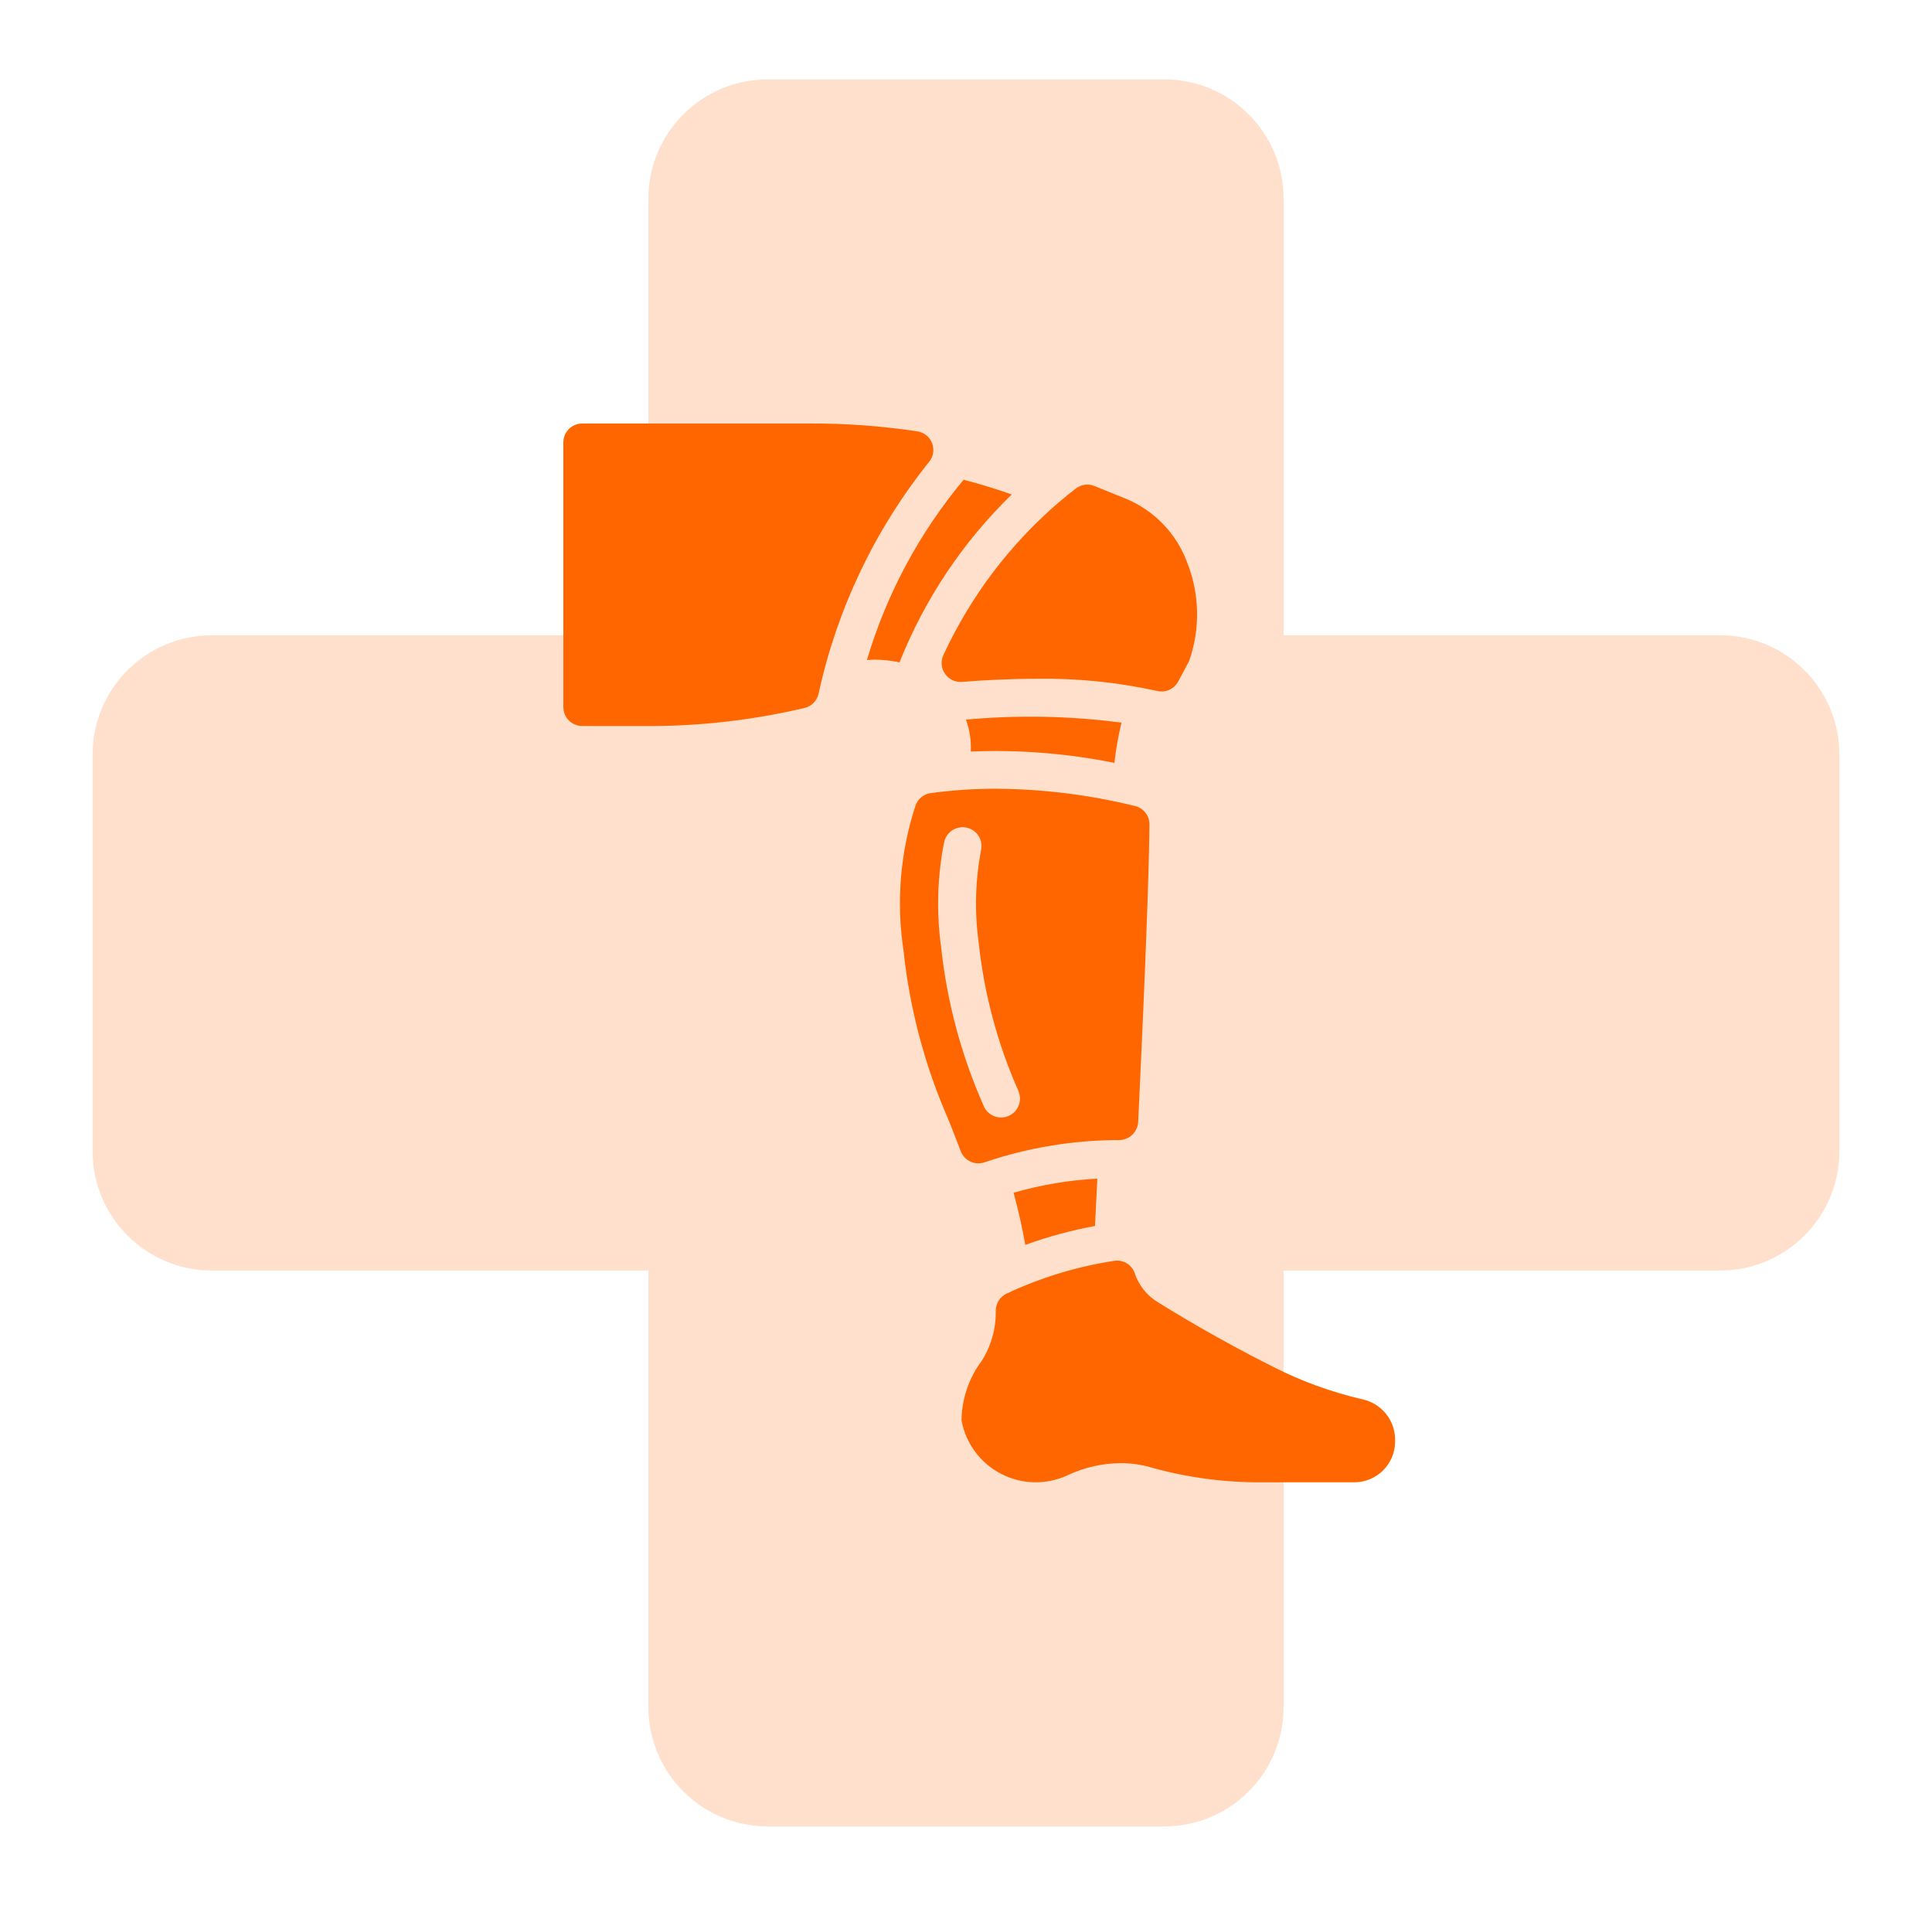
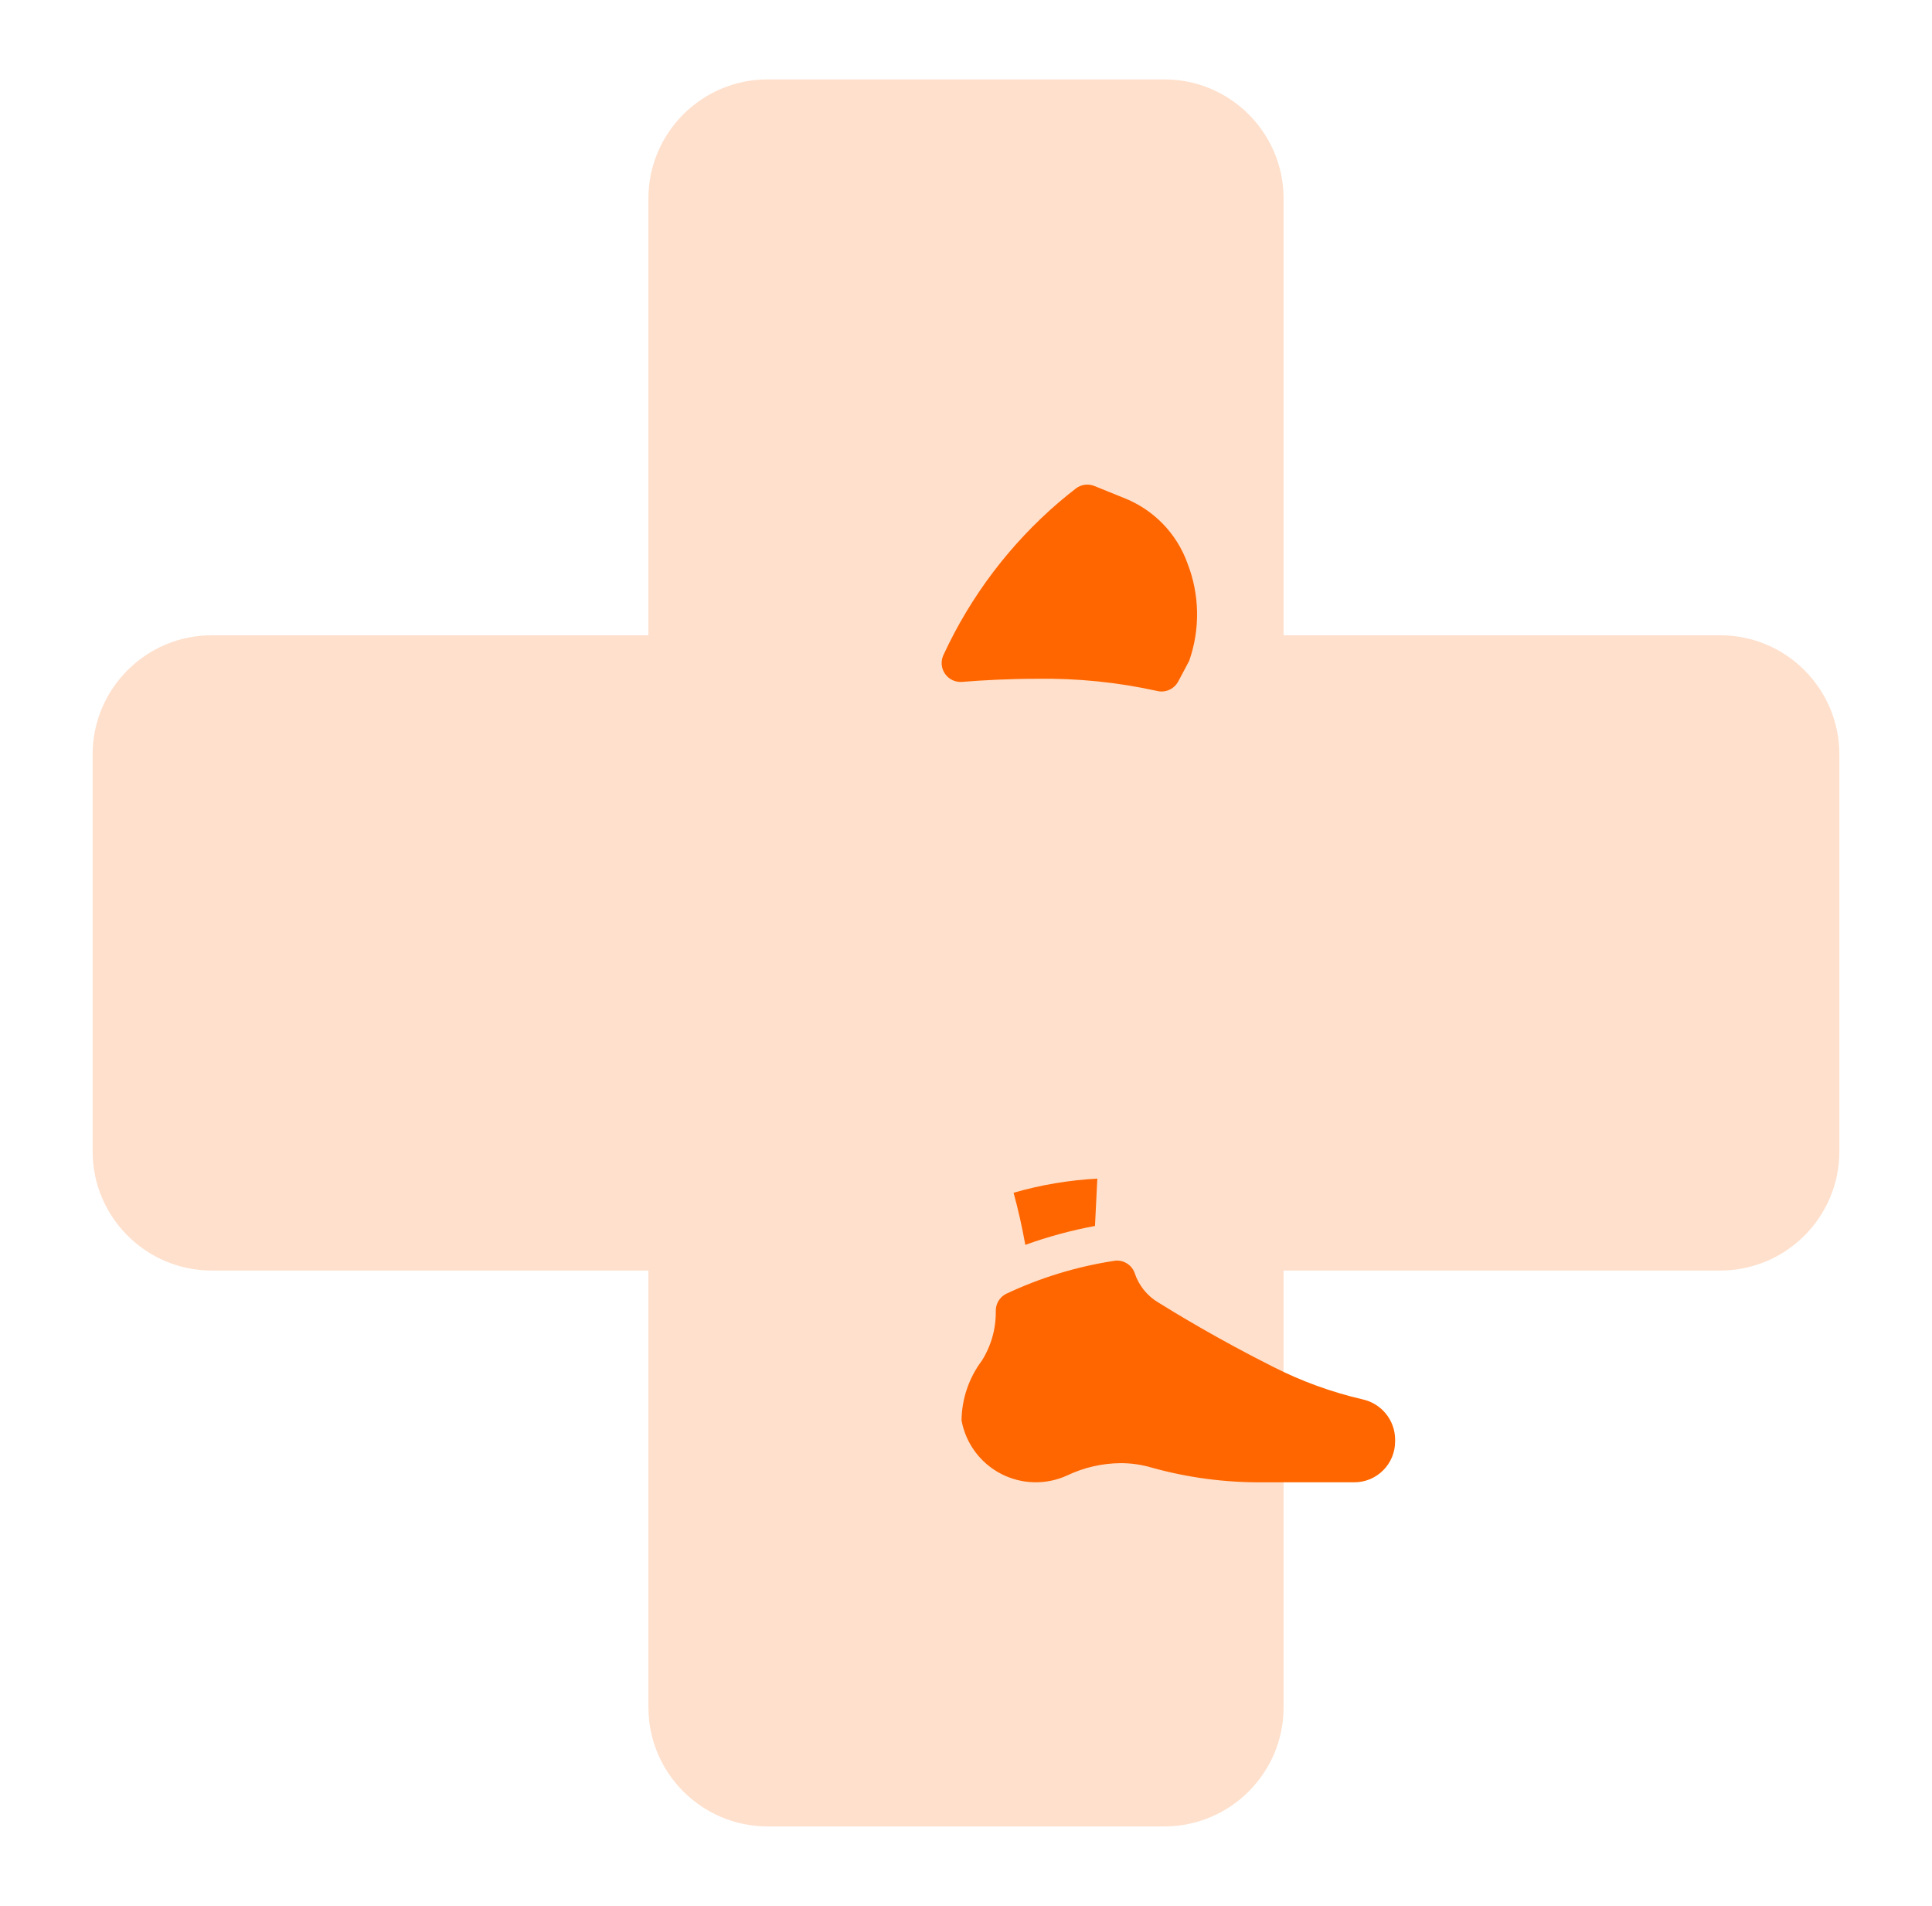
<svg xmlns="http://www.w3.org/2000/svg" width="73" height="72" viewBox="0 0 73 72" fill="none">
  <path d="M65 24H48.5V7.5C48.5 5.019 46.481 3 44 3H29C26.519 3 24.5 5.019 24.5 7.5V24H8C5.519 24 3.5 26.019 3.5 28.5V43.5C3.5 45.981 5.519 48 8 48H24.5V64.5C24.5 66.981 26.519 69 29 69H44C46.481 69 48.5 66.981 48.5 64.5V48H65C67.481 48 69.5 45.981 69.5 43.5V28.5C69.5 26.019 67.481 24 65 24Z" fill="#FFE0CC" />
  <g clip-path="url(#clip0_3890_4682)">
-     <path d="M35.106 17.448C35.267 17.252 35.311 16.983 35.22 16.746C35.129 16.508 34.919 16.337 34.667 16.297C33.312 16.092 31.942 15.992 30.571 16H22C21.605 16 21.286 16.32 21.286 16.714V26.714C21.286 27.109 21.605 27.428 22 27.428H24.857C26.717 27.403 28.568 27.176 30.379 26.751C30.653 26.694 30.868 26.482 30.929 26.209C31.626 23.006 33.056 20.007 35.106 17.448Z" fill="#FF6600" />
-     <path d="M36.41 18.125C34.74 20.123 33.497 22.441 32.756 24.936C32.843 24.936 32.927 24.921 33.014 24.921C33.342 24.92 33.668 24.954 33.988 25.023C34.939 22.633 36.384 20.472 38.229 18.68C37.669 18.484 37.062 18.293 36.41 18.125Z" fill="#FF6600" />
-     <path d="M36.68 28.392C38.5 28.318 40.322 28.462 42.108 28.821C42.163 28.308 42.252 27.801 42.376 27.301C40.427 27.045 38.455 27.006 36.498 27.187C36.639 27.572 36.701 27.982 36.68 28.392Z" fill="#FF6600" />
    <path d="M41.374 46.316C41.391 45.98 41.409 45.609 41.429 45.201L41.462 44.528C40.391 44.584 39.329 44.763 38.298 45.061C38.472 45.698 38.62 46.354 38.741 47.03C39.597 46.721 40.478 46.482 41.374 46.316Z" fill="#FF6600" />
    <path d="M51.486 52.867C50.315 52.596 49.18 52.184 48.108 51.639C46.036 50.6 44.382 49.591 43.764 49.206C43.341 48.954 43.023 48.556 42.871 48.088C42.749 47.758 42.405 47.567 42.062 47.639C40.66 47.857 39.296 48.276 38.013 48.881C37.77 49.006 37.62 49.258 37.625 49.531C37.635 50.197 37.45 50.85 37.094 51.411C36.608 52.062 36.341 52.85 36.331 53.661C36.49 54.528 37.039 55.272 37.821 55.678C38.602 56.084 39.527 56.107 40.327 55.739C40.957 55.44 41.645 55.282 42.342 55.277C42.737 55.276 43.131 55.332 43.51 55.444C44.878 55.826 46.294 56.013 47.714 56H51.172C52.024 56 52.714 55.309 52.714 54.457V54.379C52.708 53.65 52.198 53.023 51.486 52.867Z" fill="#FF6600" />
    <path d="M36.351 25.761C37.168 25.696 38.142 25.644 39.17 25.644C40.695 25.62 42.218 25.773 43.708 26.101C44.029 26.184 44.365 26.037 44.52 25.743C44.65 25.498 44.79 25.243 44.934 24.963C45.351 23.77 45.329 22.467 44.871 21.289C44.463 20.148 43.579 19.241 42.449 18.805C42.112 18.671 41.777 18.534 41.358 18.363C41.124 18.265 40.855 18.3 40.653 18.453C40.445 18.614 40.239 18.781 40.035 18.953C38.169 20.547 36.67 22.527 35.643 24.756C35.539 24.986 35.564 25.254 35.71 25.46C35.855 25.667 36.099 25.781 36.351 25.761Z" fill="#FF6600" />
-     <path d="M42.286 43.071C42.67 43.069 42.985 42.767 43.006 42.384C43.379 34.514 43.423 32.094 43.431 31.149C43.435 30.82 43.213 30.532 42.894 30.453C41.172 30.028 39.406 29.808 37.632 29.798C36.803 29.797 35.975 29.853 35.154 29.965C34.891 30.005 34.672 30.19 34.589 30.443C34.013 32.21 33.86 34.087 34.141 35.924C34.374 38.118 34.944 40.264 35.83 42.286C35.986 42.676 36.146 43.076 36.301 43.492C36.37 43.67 36.506 43.813 36.68 43.89C36.855 43.967 37.053 43.971 37.23 43.901C38.859 43.352 40.566 43.071 42.286 43.071ZM35.558 35.764C35.378 34.456 35.417 33.126 35.671 31.83C35.721 31.575 35.905 31.366 36.152 31.286C36.4 31.205 36.672 31.266 36.861 31.444C37.051 31.622 37.129 31.889 37.065 32.141C36.849 33.284 36.82 34.455 36.978 35.607C37.186 37.546 37.693 39.44 38.483 41.223C38.585 41.461 38.55 41.736 38.391 41.941C38.232 42.147 37.974 42.249 37.718 42.21C37.461 42.171 37.246 41.995 37.156 41.752C36.316 39.851 35.777 37.831 35.558 35.764Z" fill="#FF6600" />
  </g>
  <defs>
    <clipPath id="clip0_3890_4682">
      <rect width="40" height="40" fill="white" transform="translate(17 16)" />
    </clipPath>
  </defs>
</svg>